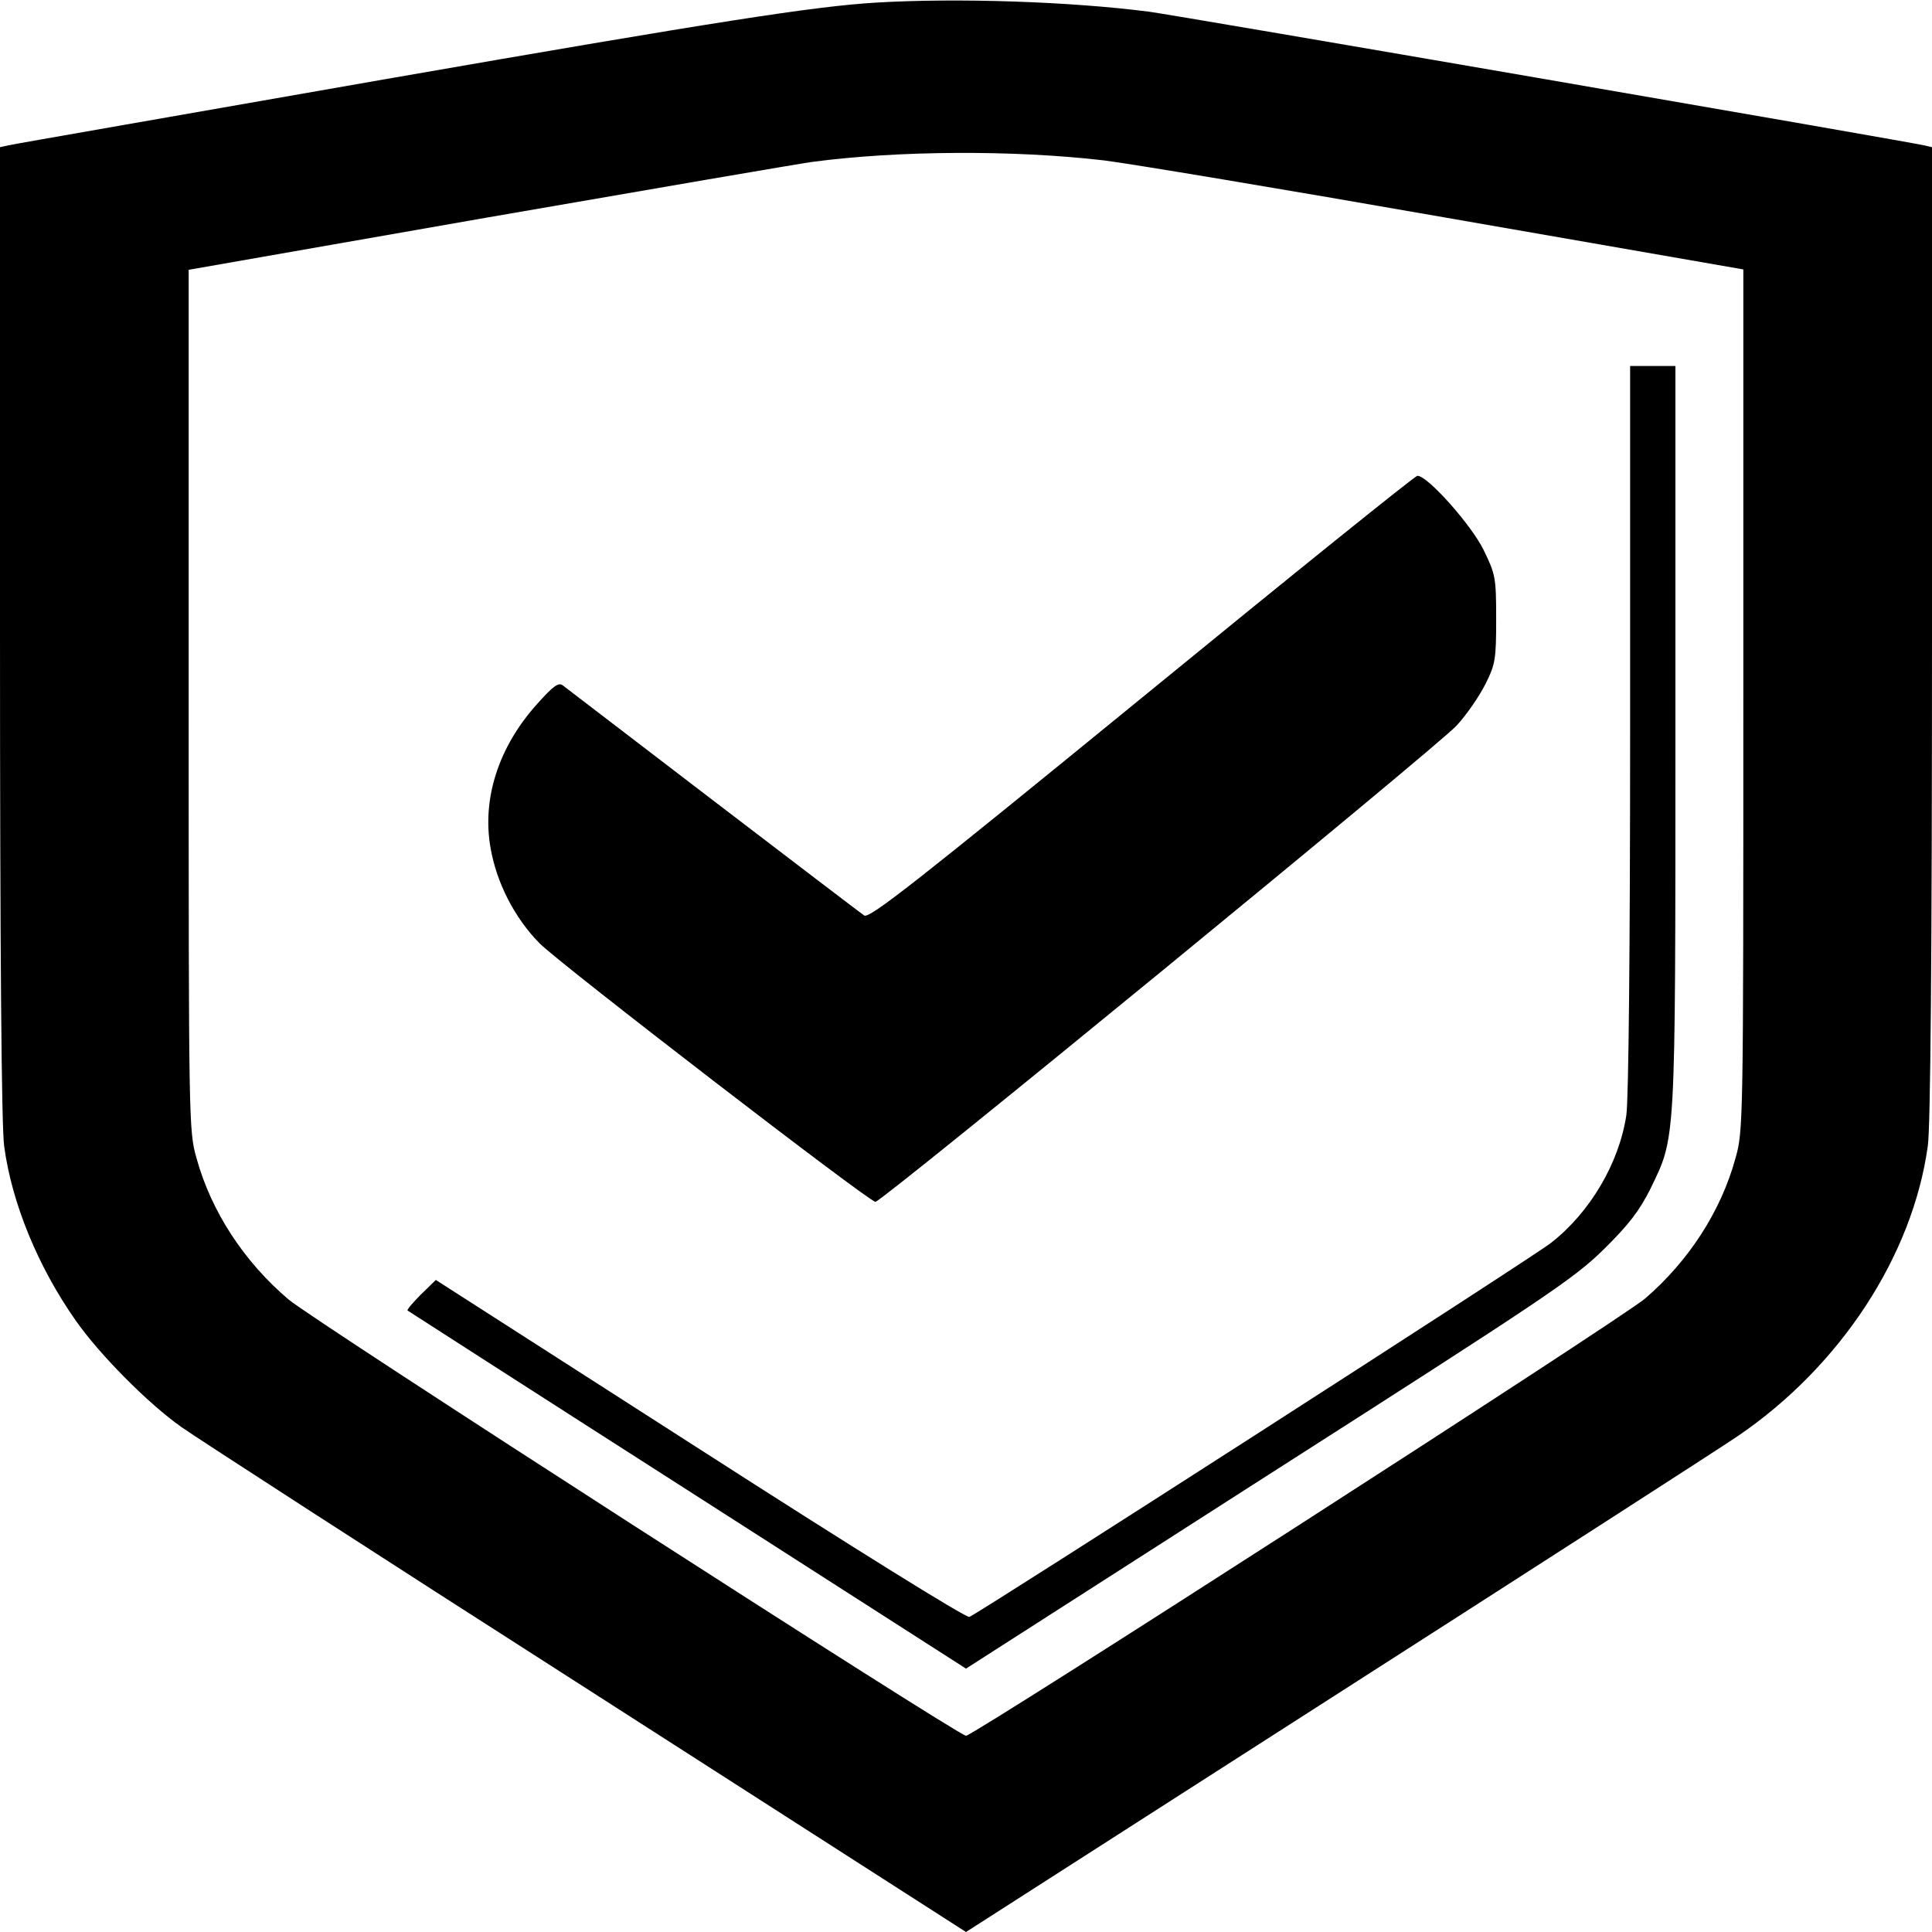
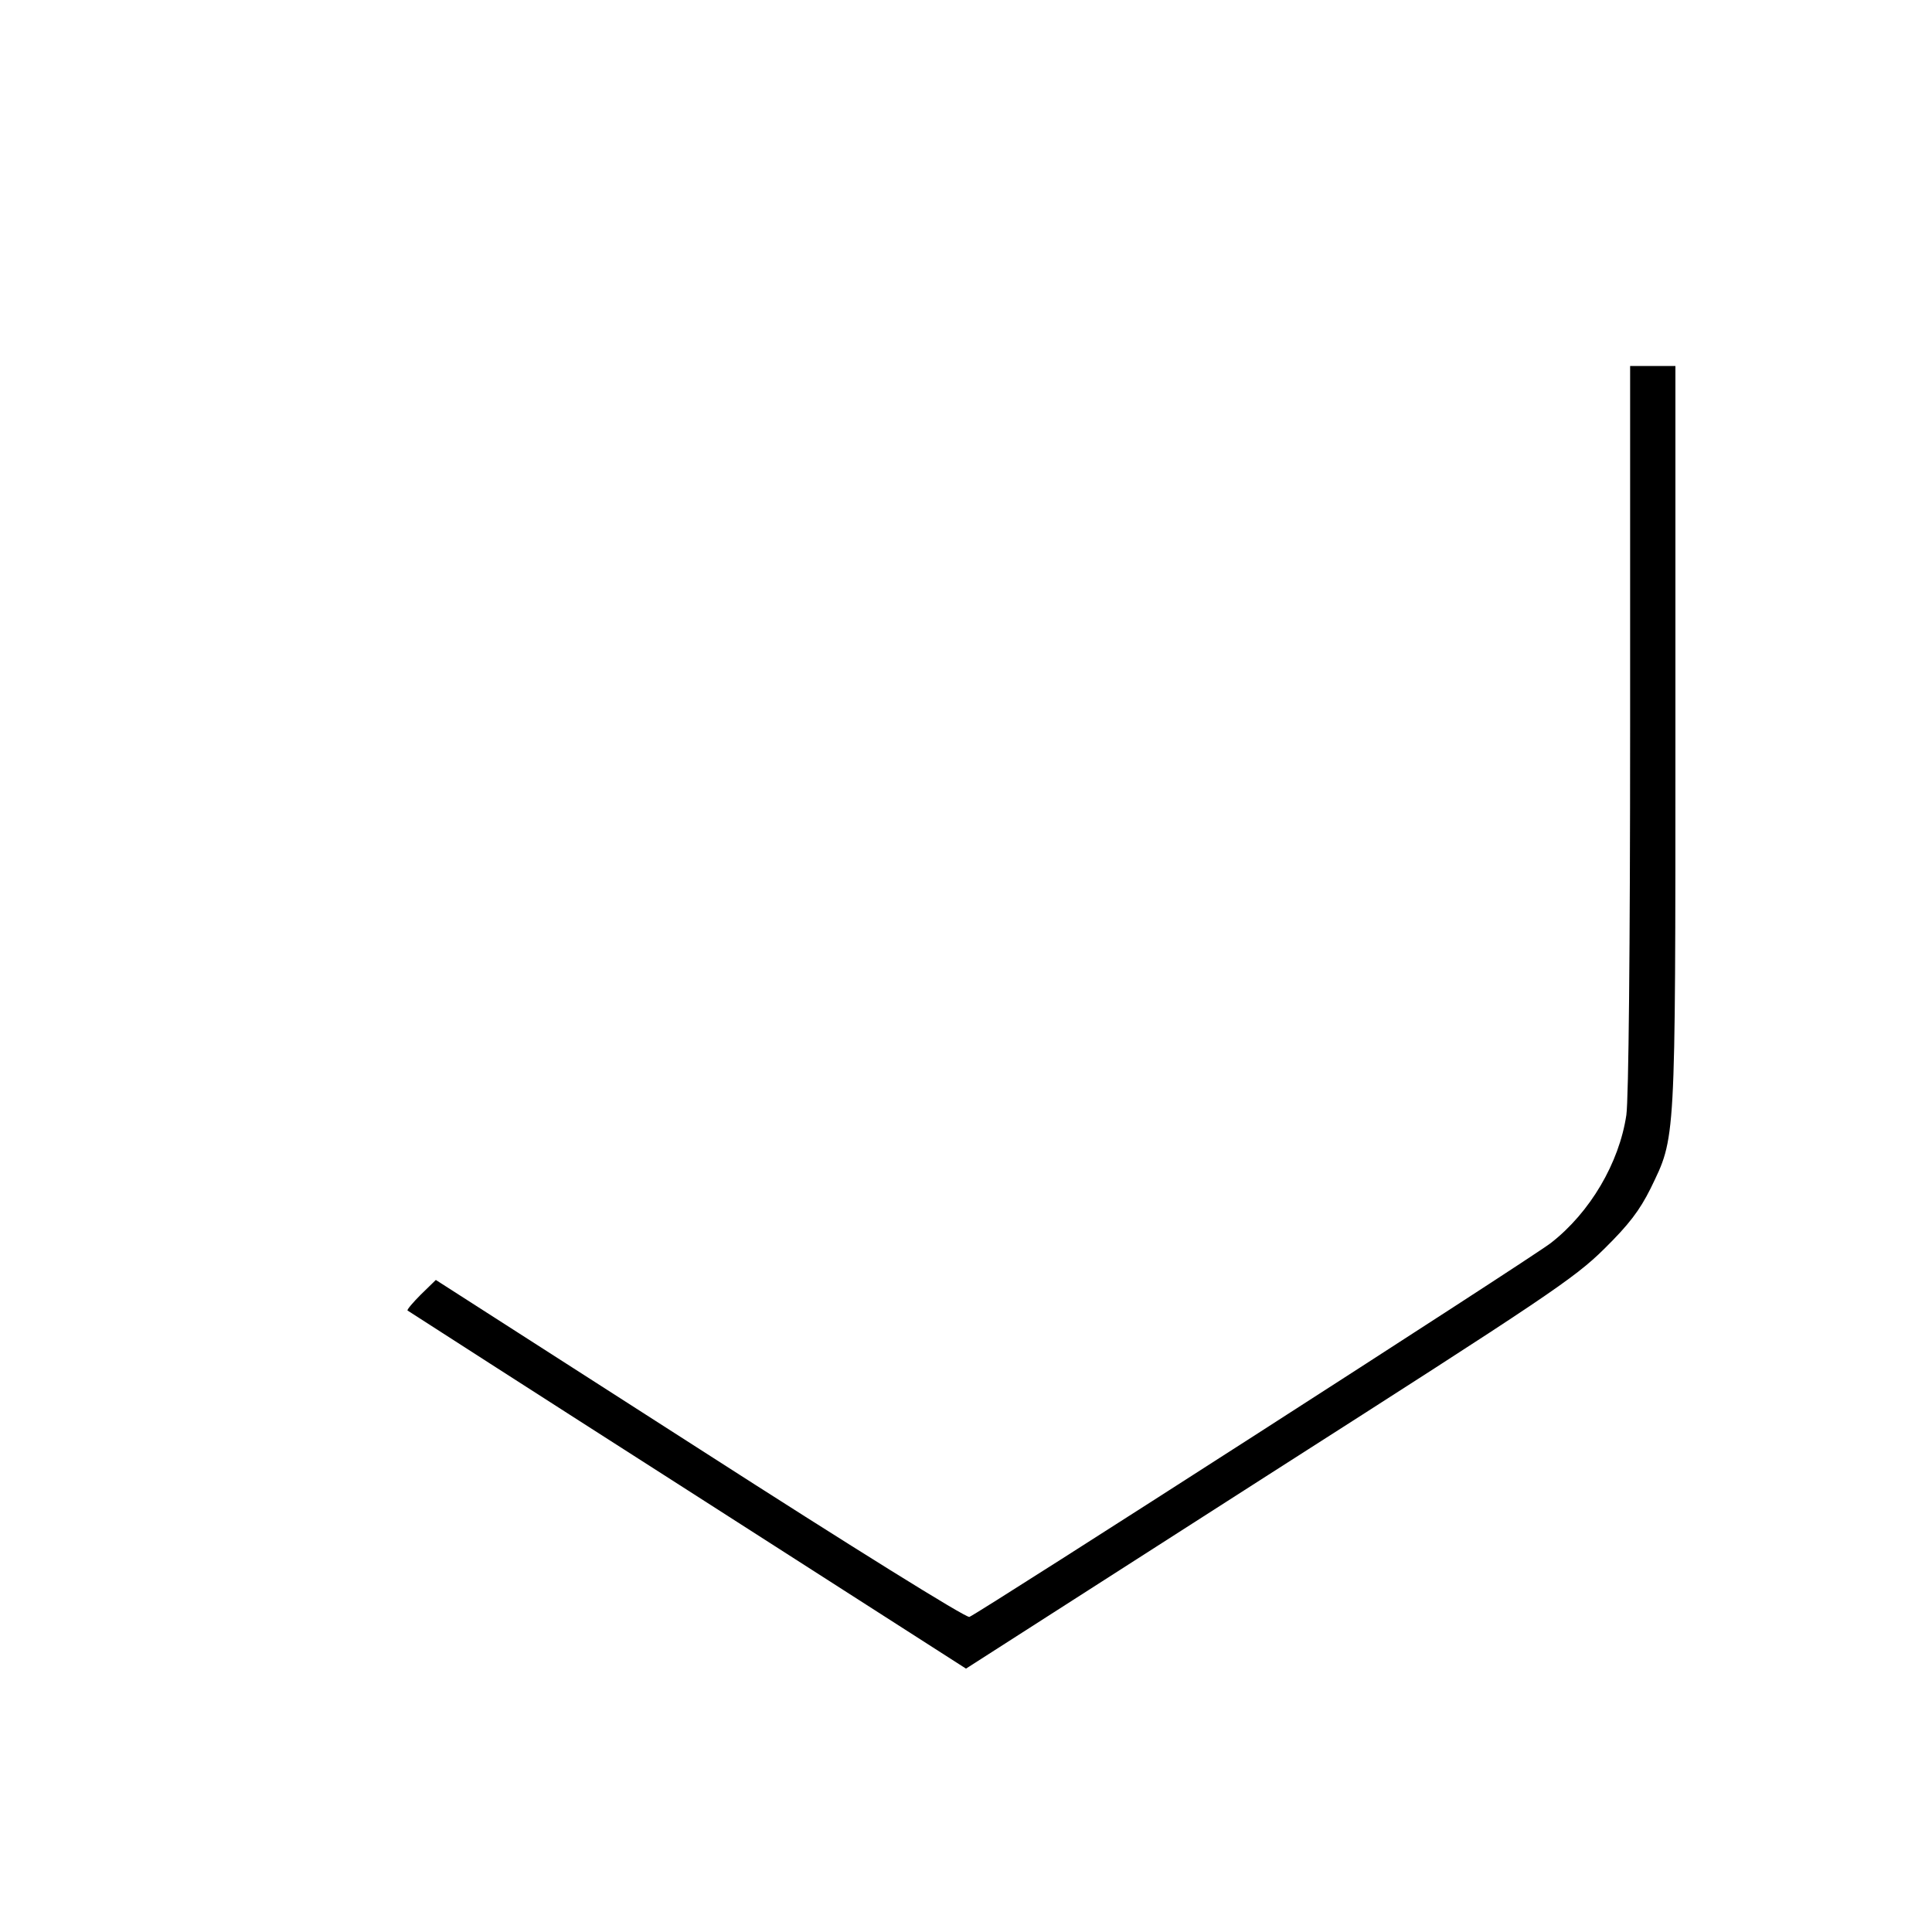
<svg xmlns="http://www.w3.org/2000/svg" version="1.0" viewBox="0 0 512 512">
-   <path d="M232 .7c-16.3 1-41.5 4.9-130 20.3C48.4 30.4 3.5 38.2 2.3 38.5L0 39v128.4c0 85.7.4 131.1 1.1 136.3 2 15.1 9 32.1 19 46.3 6.3 9 19.2 22 28 28.2 3.5 2.5 51.7 33.7 107.2 69.2L256 512l97.8-62.7c53.7-34.4 101.7-65.3 106.7-68.7 27.2-18.5 46.4-47.8 50.4-77 .7-5.2 1.1-49.5 1.1-136.2V39l-2.2-.5C503.9 37.2 311.5 4 304.5 3.1 283.5.4 253.6-.6 232 .7zm60.5 41.8c6.6.8 47.4 7.6 90.8 15.2L462 71.4v114.1c0 112.2 0 114.2-2.1 121.5-3.8 13.9-12.3 27.1-23.9 37.1-5.7 5-178 115.9-180 115.9S82.8 349.8 76.5 344.4c-11.8-10-20.5-23.3-24.4-37.4-2.1-7.3-2.1-9.3-2.1-121.5v-114l78.8-13.8c43.3-7.5 82.2-14.2 86.5-14.8 22.6-3 53.1-3.2 77.2-.4z" />
  <path d="M432 192.7c0 59-.4 98.5-1 102.8-1.9 12.7-9.6 25.8-20 33.9-5.4 4.2-151.4 98-154.1 99.1-.9.3-31.1-18.5-71.4-44.4l-70-44.9-4 3.9c-2.1 2.1-3.7 4-3.5 4.2.3.2 33.7 21.7 74.2 47.6l73.8 47.3 80.2-51.4c74-47.3 81-52 88.9-59.8 6.6-6.5 9.4-10.2 12.3-16 6.7-13.9 6.6-10.7 6.6-119.8V97h-12v95.7z" />
-   <path d="M302.5 185c-60 49-72.2 58.6-73.5 57.6-1.5-1-76.7-58.5-79.9-61-1.1-.8-2.5.2-6.7 4.9-10.3 11.4-14.7 25.2-12.4 38.2 1.6 9.3 6.4 18.6 13 25.3 5.6 5.6 87.3 68.5 89 68.5 1.7 0 149.1-120.8 154-126.2 2.7-2.9 6.1-7.9 7.7-11.1 2.6-5.2 2.8-6.6 2.8-17.2 0-11-.2-11.8-3.3-18.2-3.2-6.6-15-19.9-17.6-19.7-.6 0-33.5 26.5-73.1 58.9z" />
+   <path d="M302.5 185z" />
</svg>